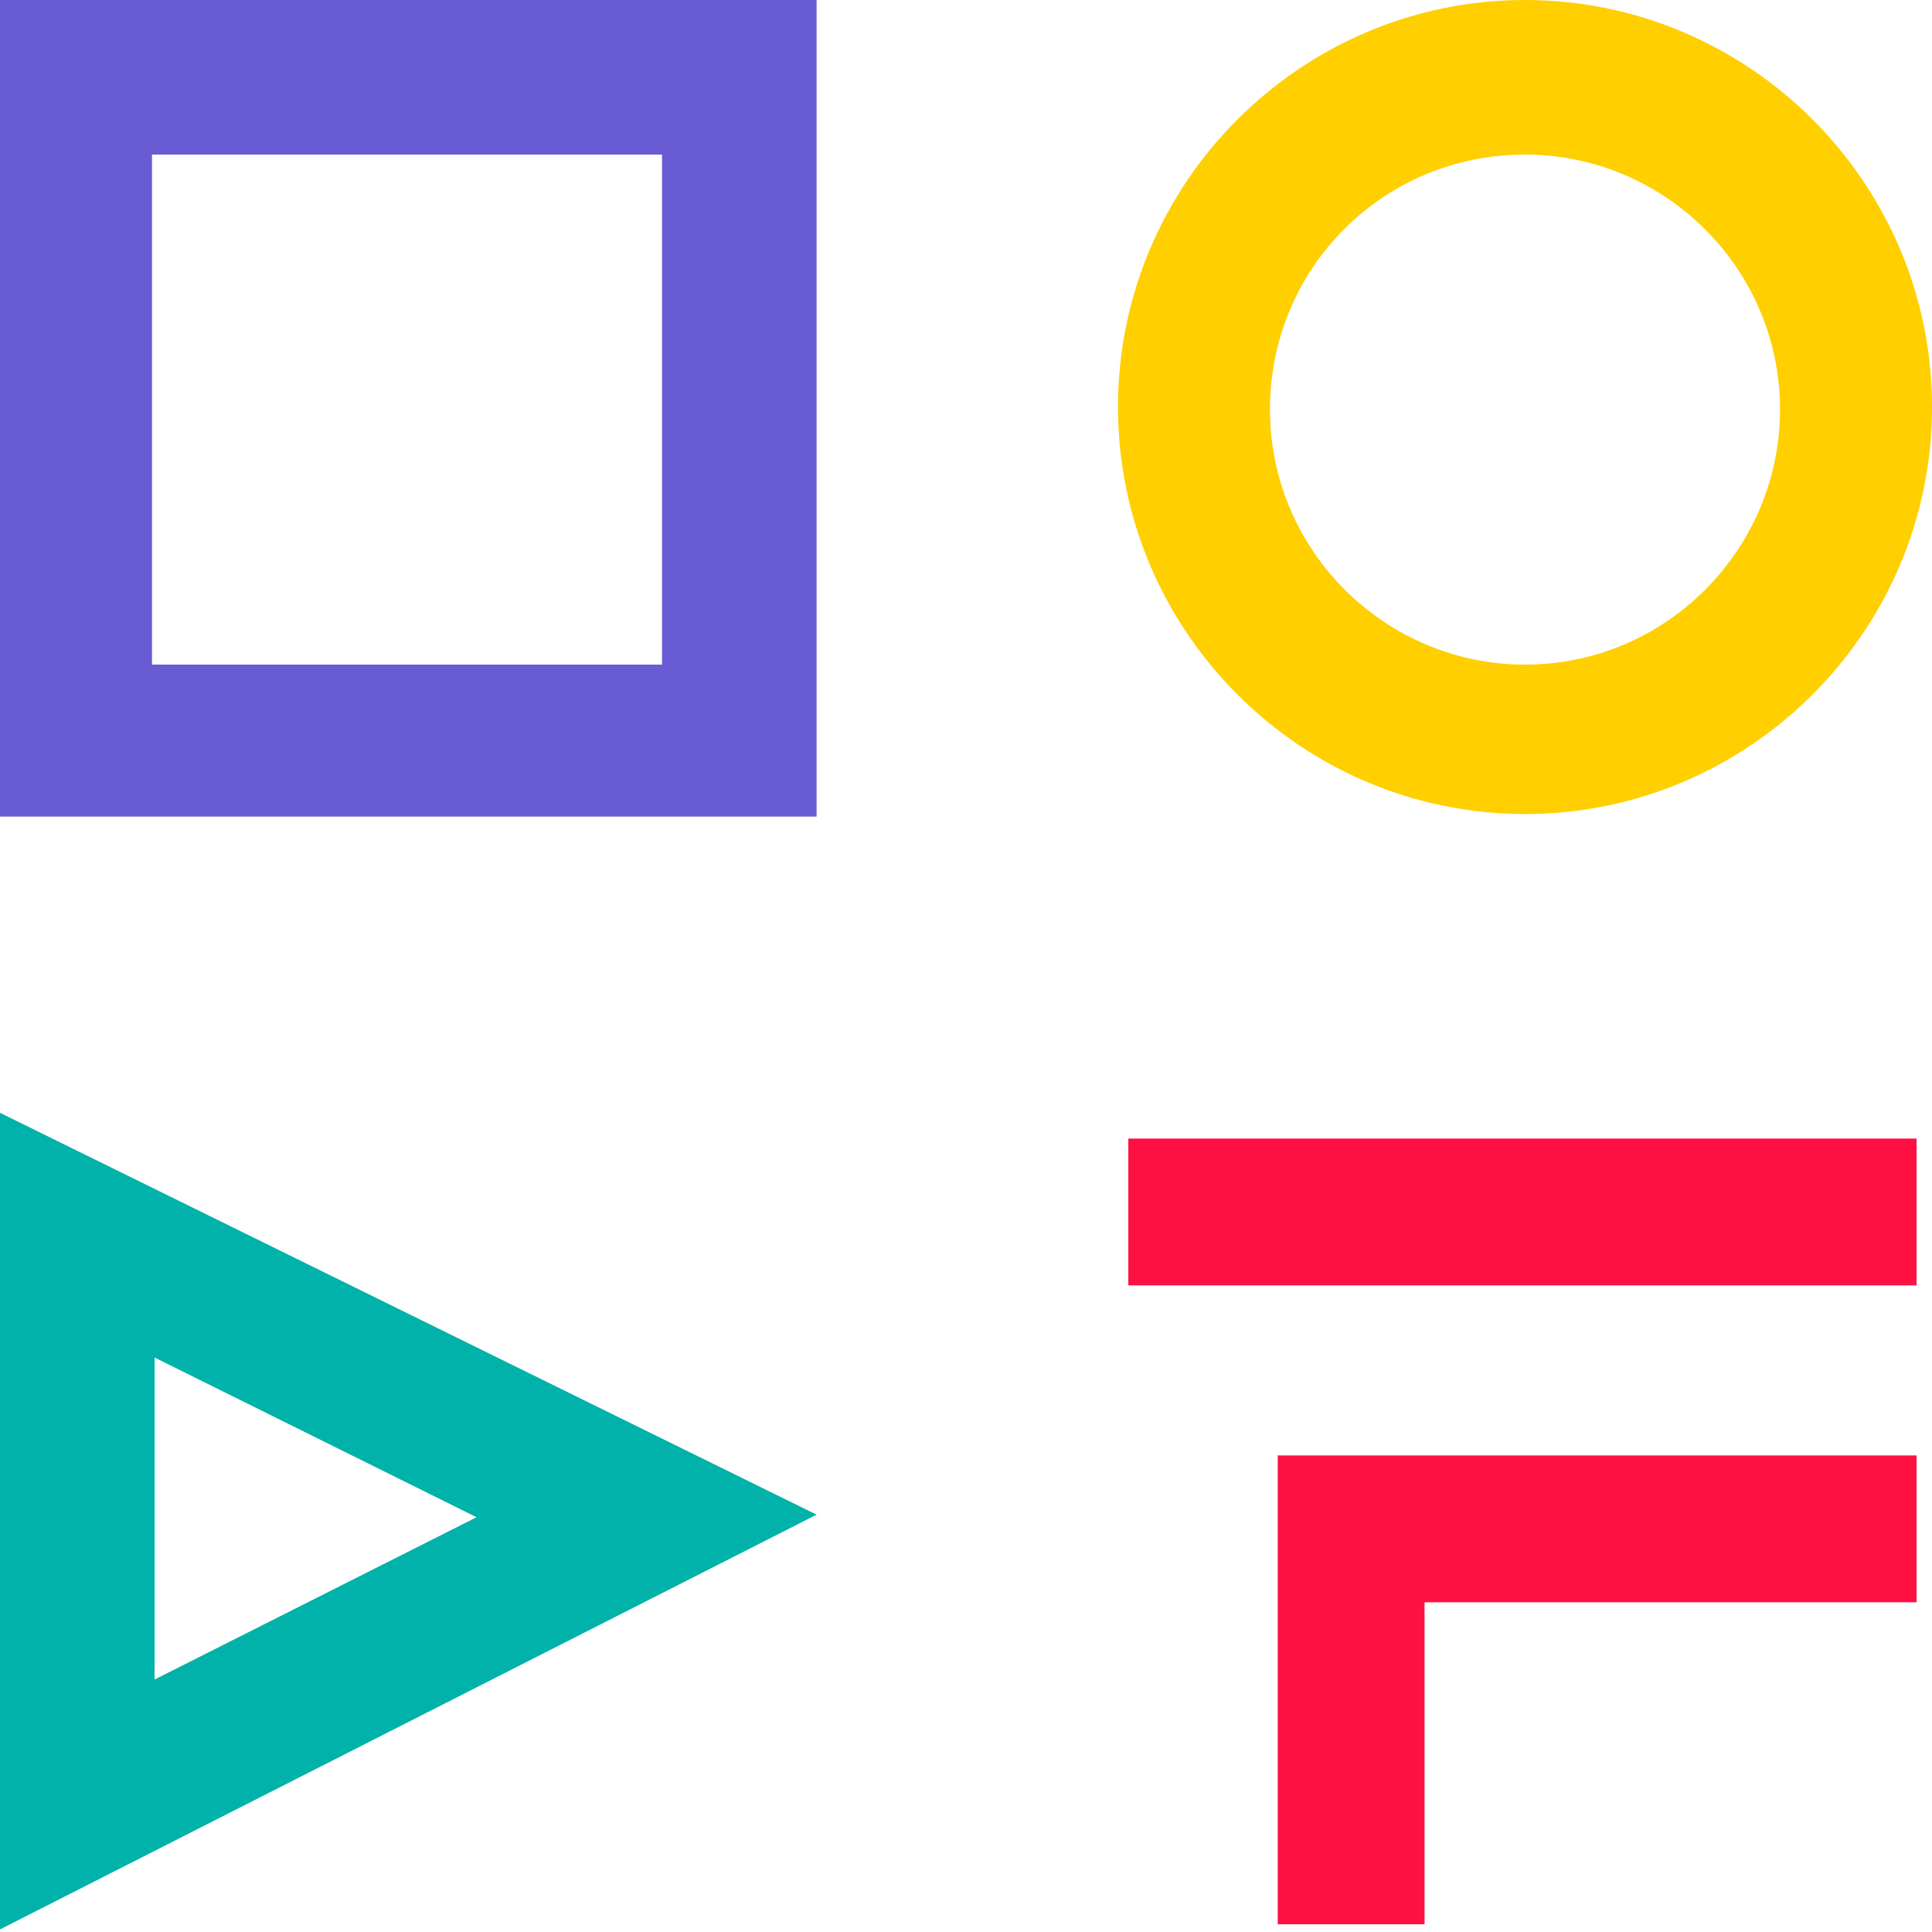
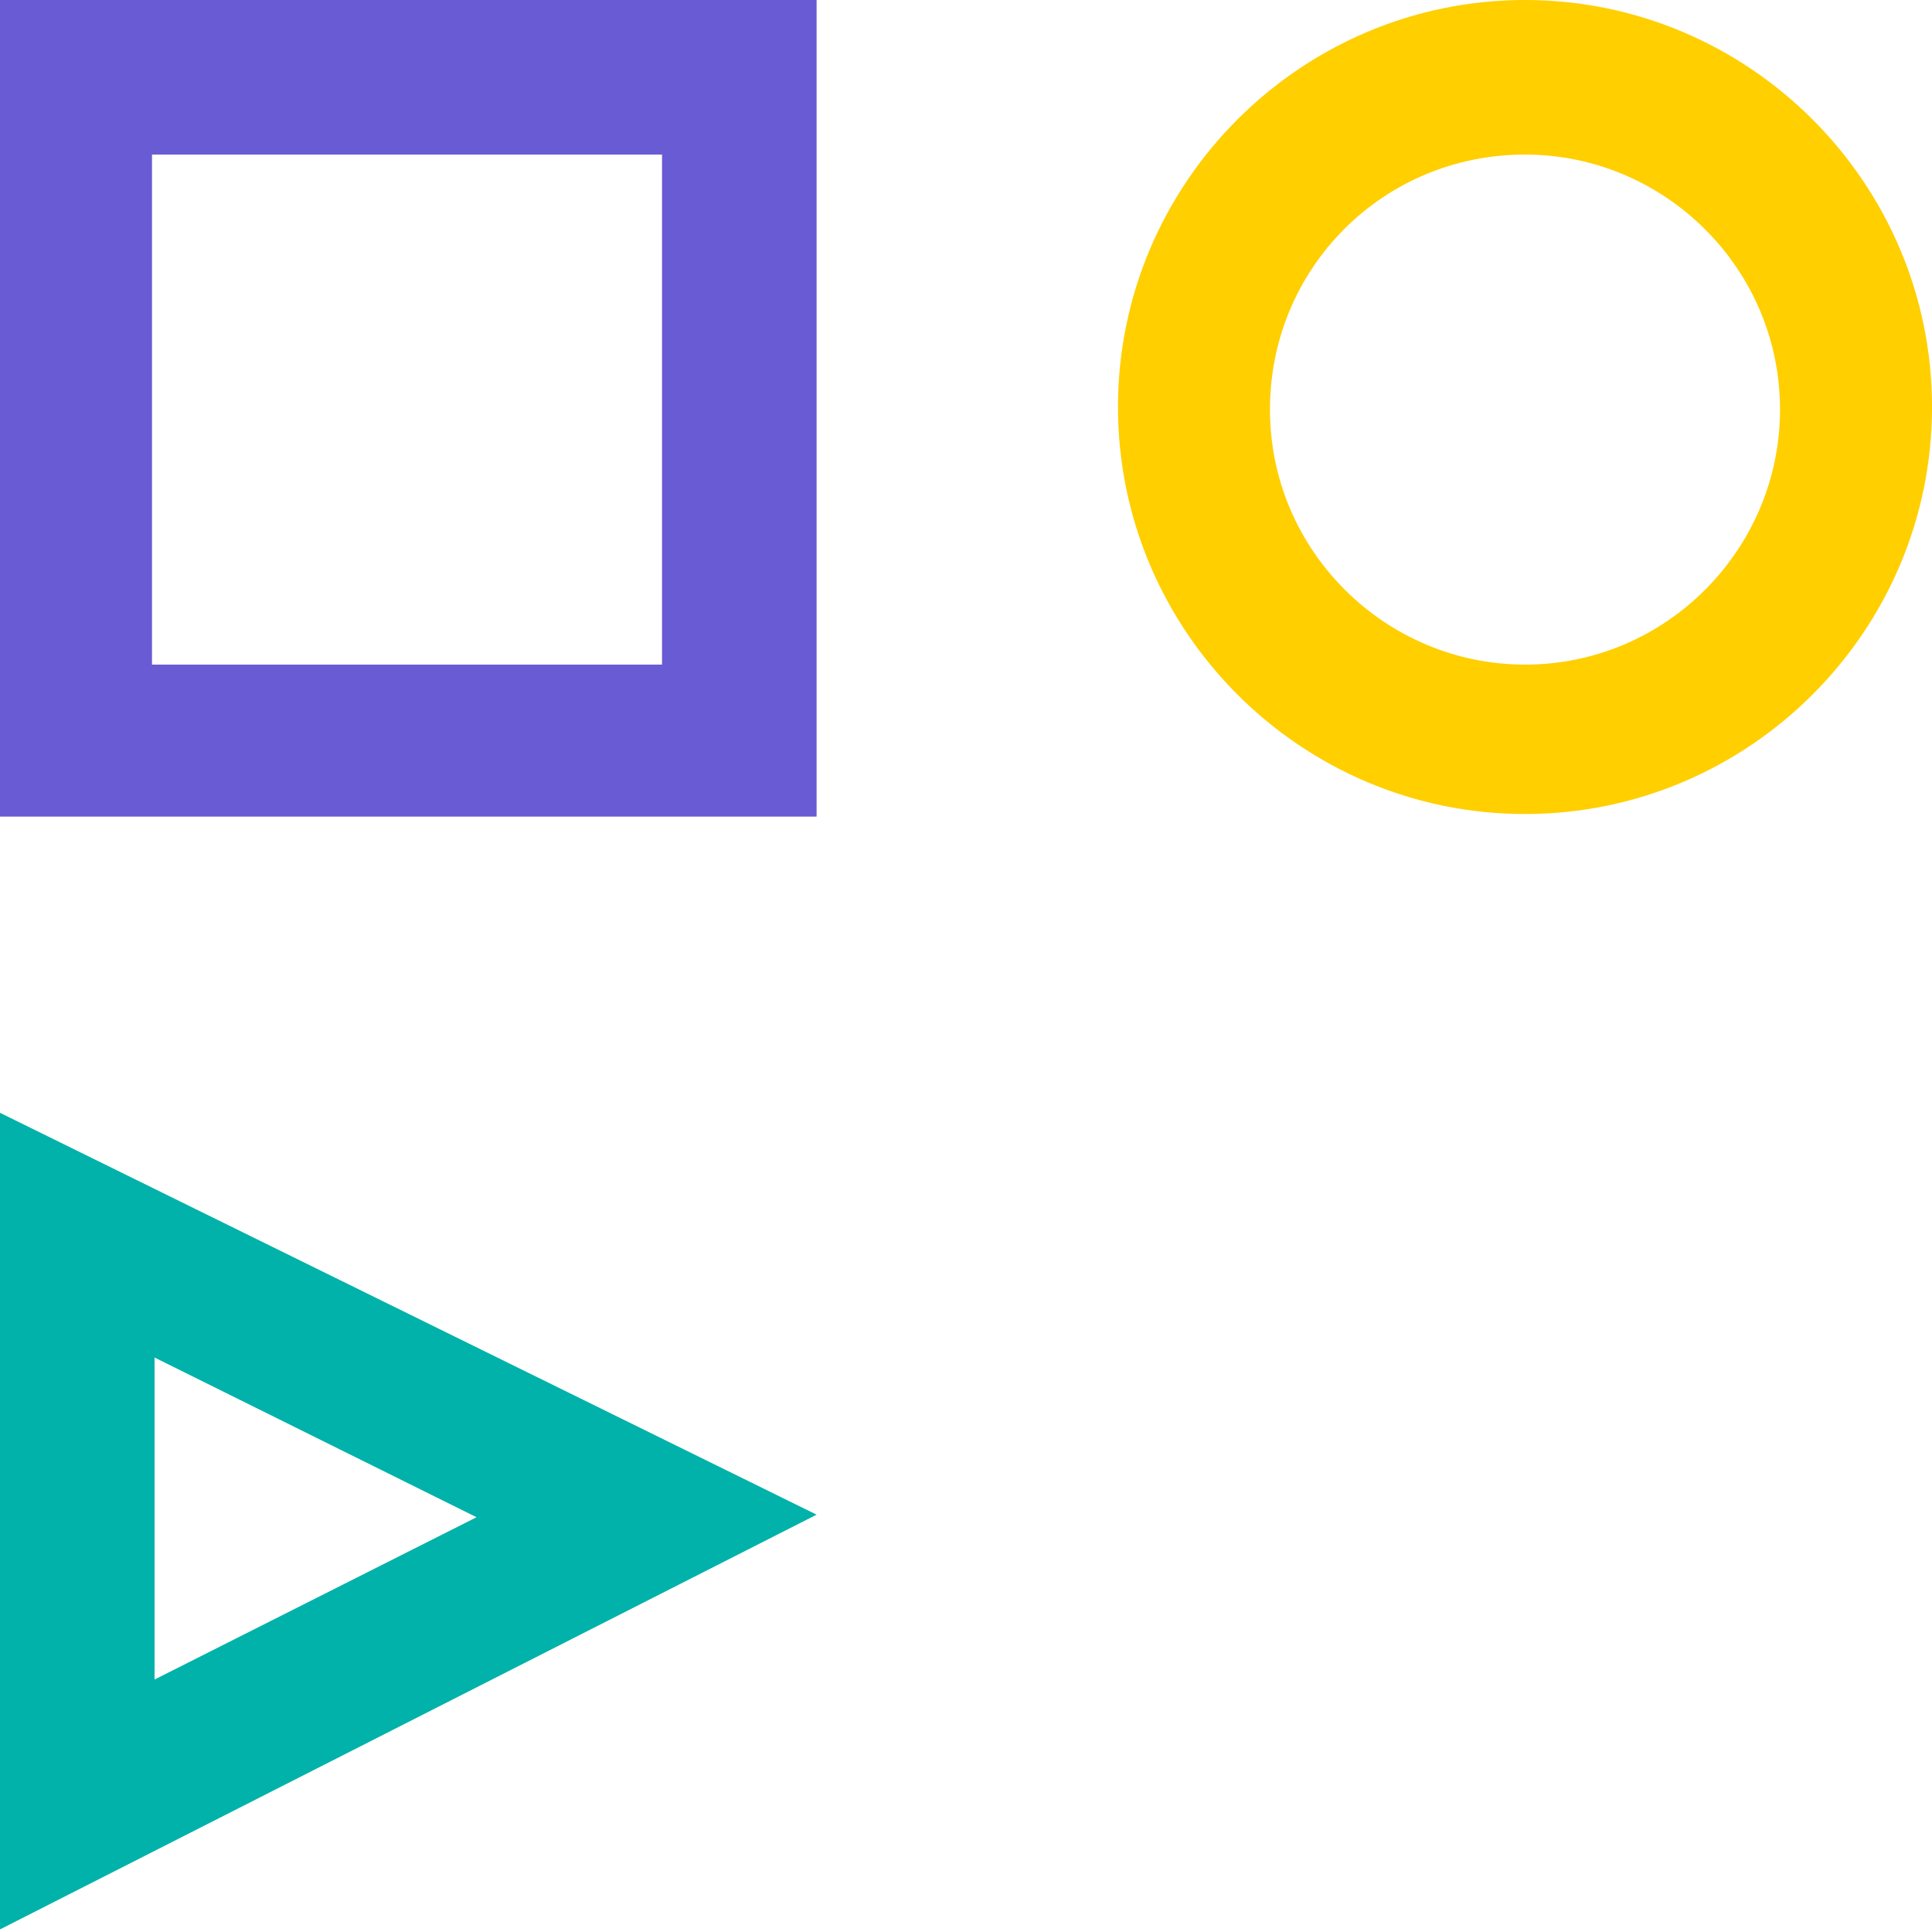
<svg xmlns="http://www.w3.org/2000/svg" width="75" height="75" viewBox="0 0 75 75" fill="none">
  <path d="M59.2 6C64.6 6 69.1 10.4 69.1 15.9C69.1 21.3 64.7 25.8 59.2 25.8C53.8 25.8 49.3 21.4 49.3 15.9C49.3 10.4 53.7 6 59.2 6ZM59.2 0C50.5 0 43.4 7.1 43.4 15.8C43.4 24.5 50.5 31.6 59.2 31.6C67.9 31.6 75.001 24.5 75.001 15.8C75.001 7.1 67.9 0 59.2 0Z" fill="#FFCF00" />
-   <path d="M43.801 44.199V49.899H74.401V44.199H43.801Z" fill="#FF1043" />
-   <path d="M49.602 56.5V56.6V62.2V74.7H55.301V62.2H74.401V56.5H49.602Z" fill="#FF1043" />
  <path d="M25.7 6V25.8H5.9V6H25.7ZM31.7 0H0V31.7H31.7V0Z" fill="#695BD3" />
  <path d="M0 74.899V43.199L31.7 58.799L0 74.899ZM6 52.699V65.199L18.5 58.899L6 52.699Z" fill="#00B2A9" />
</svg>